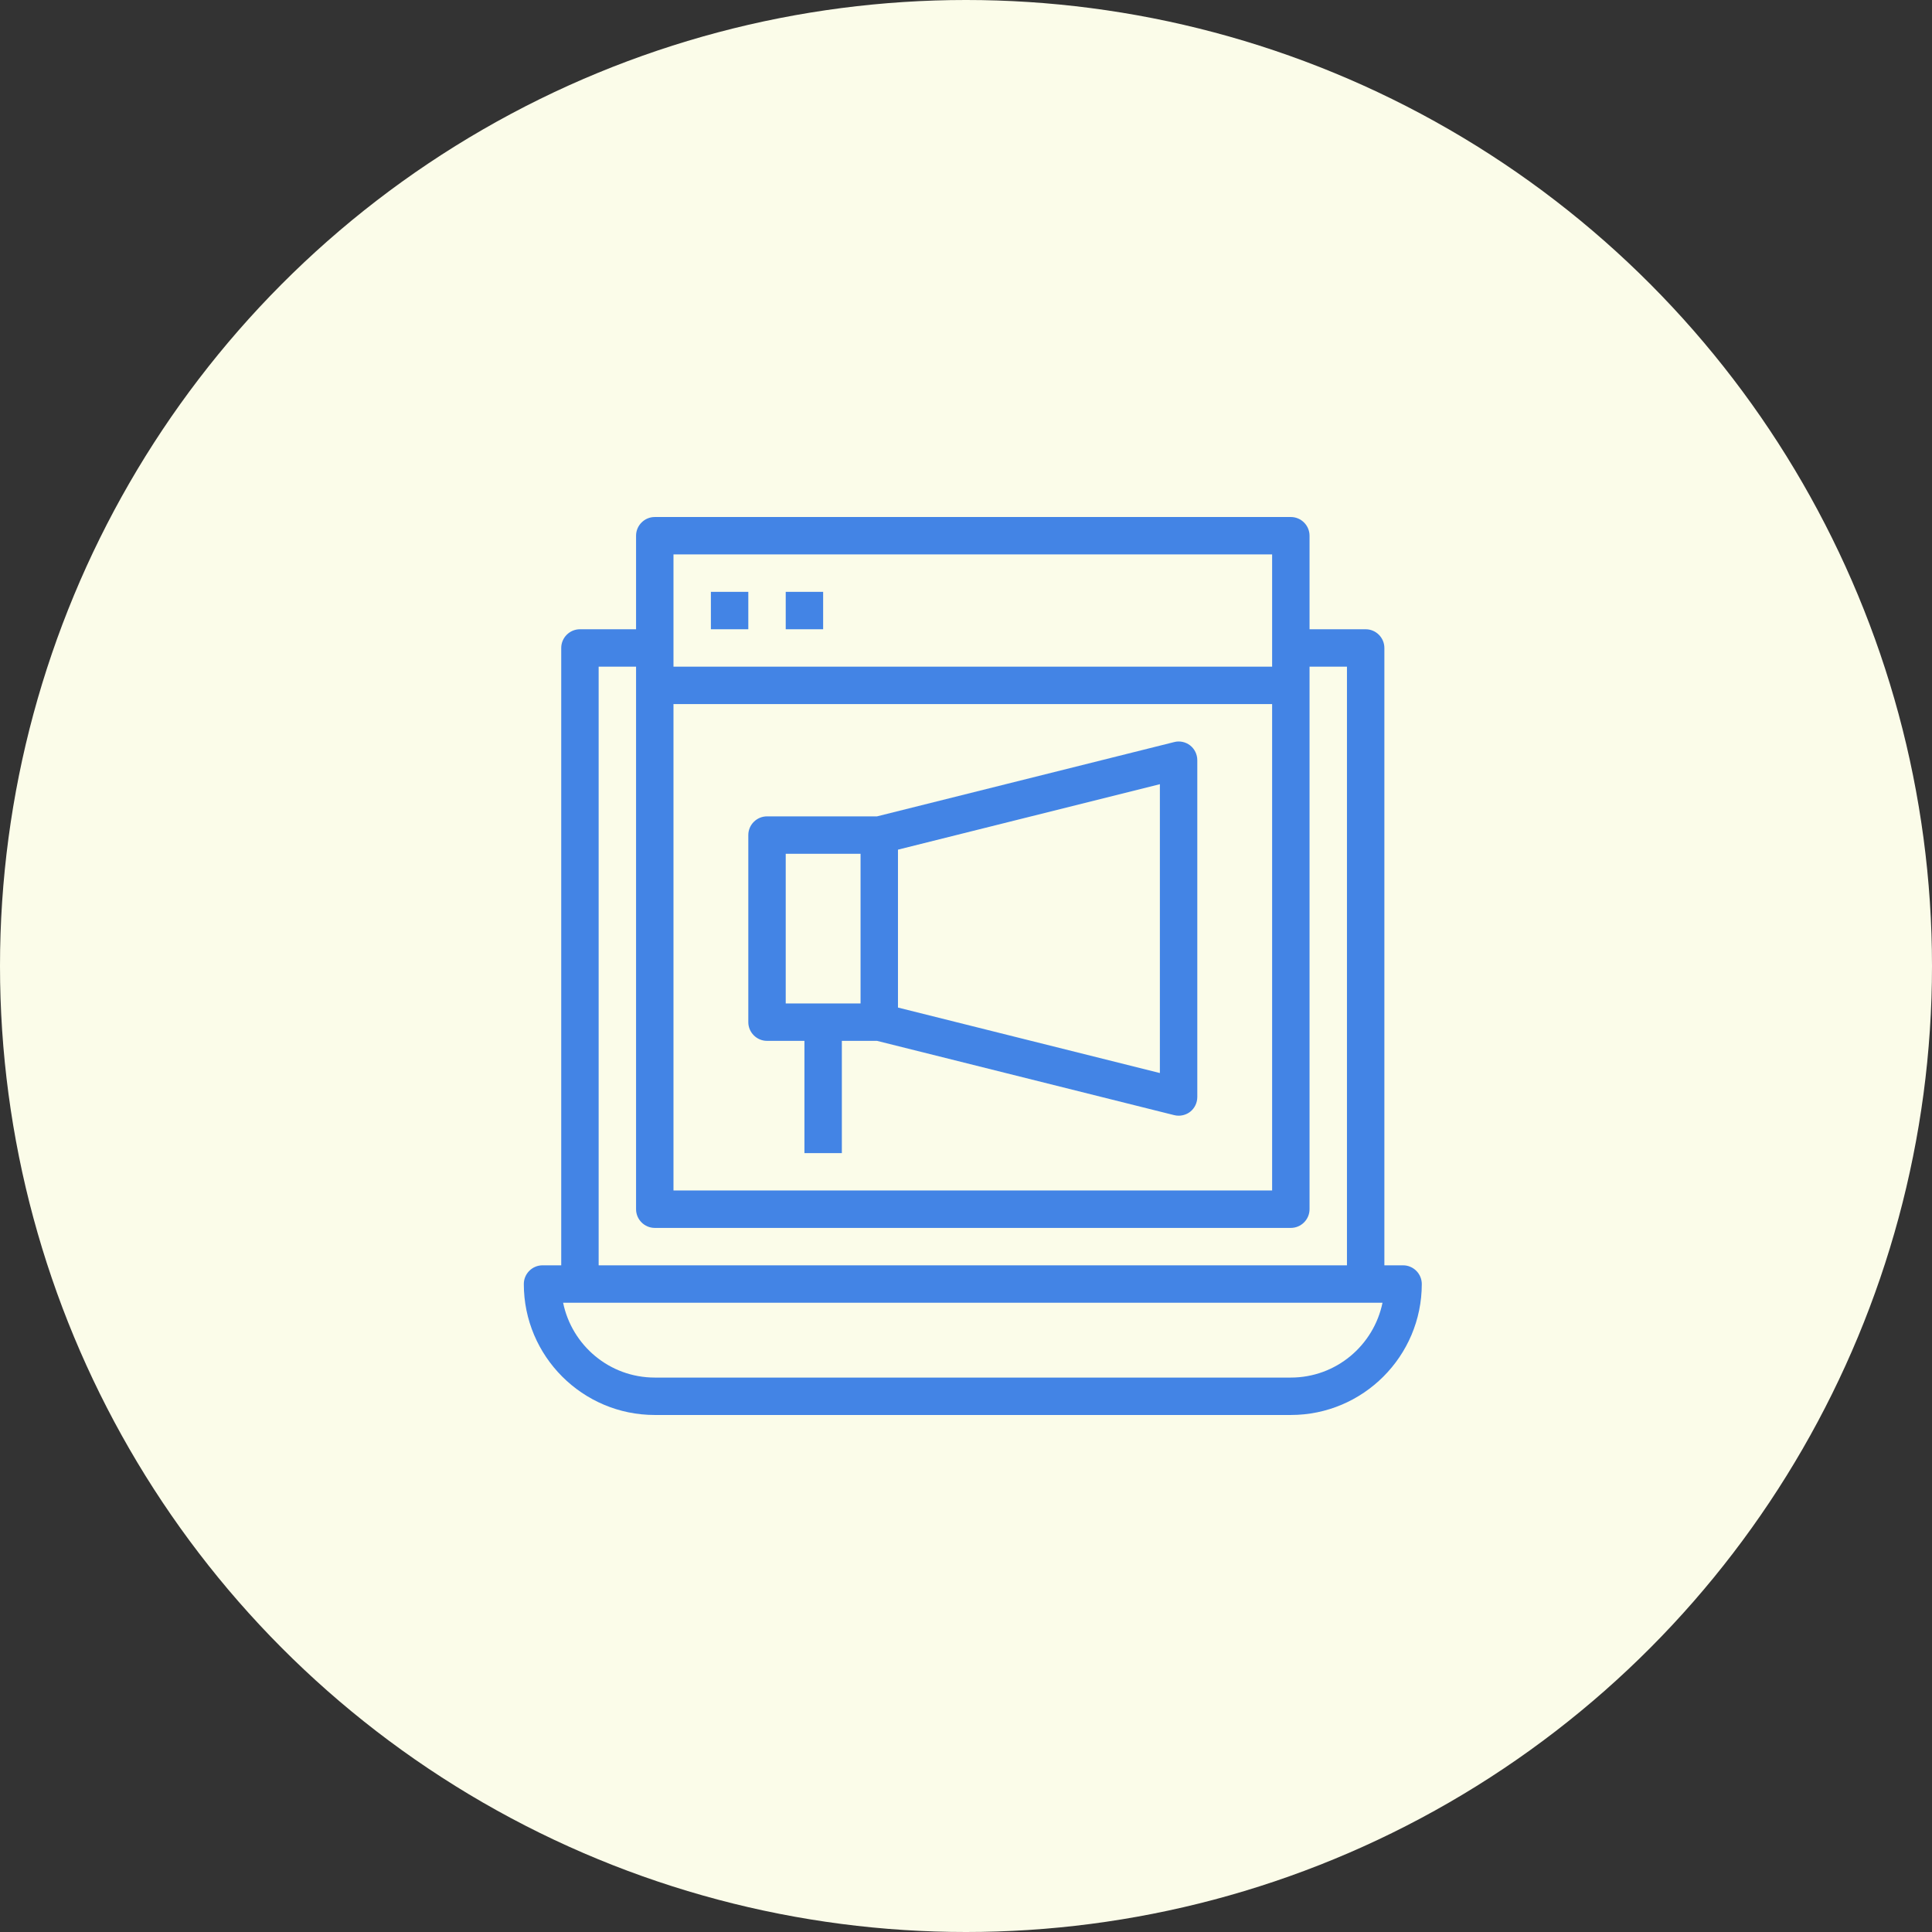
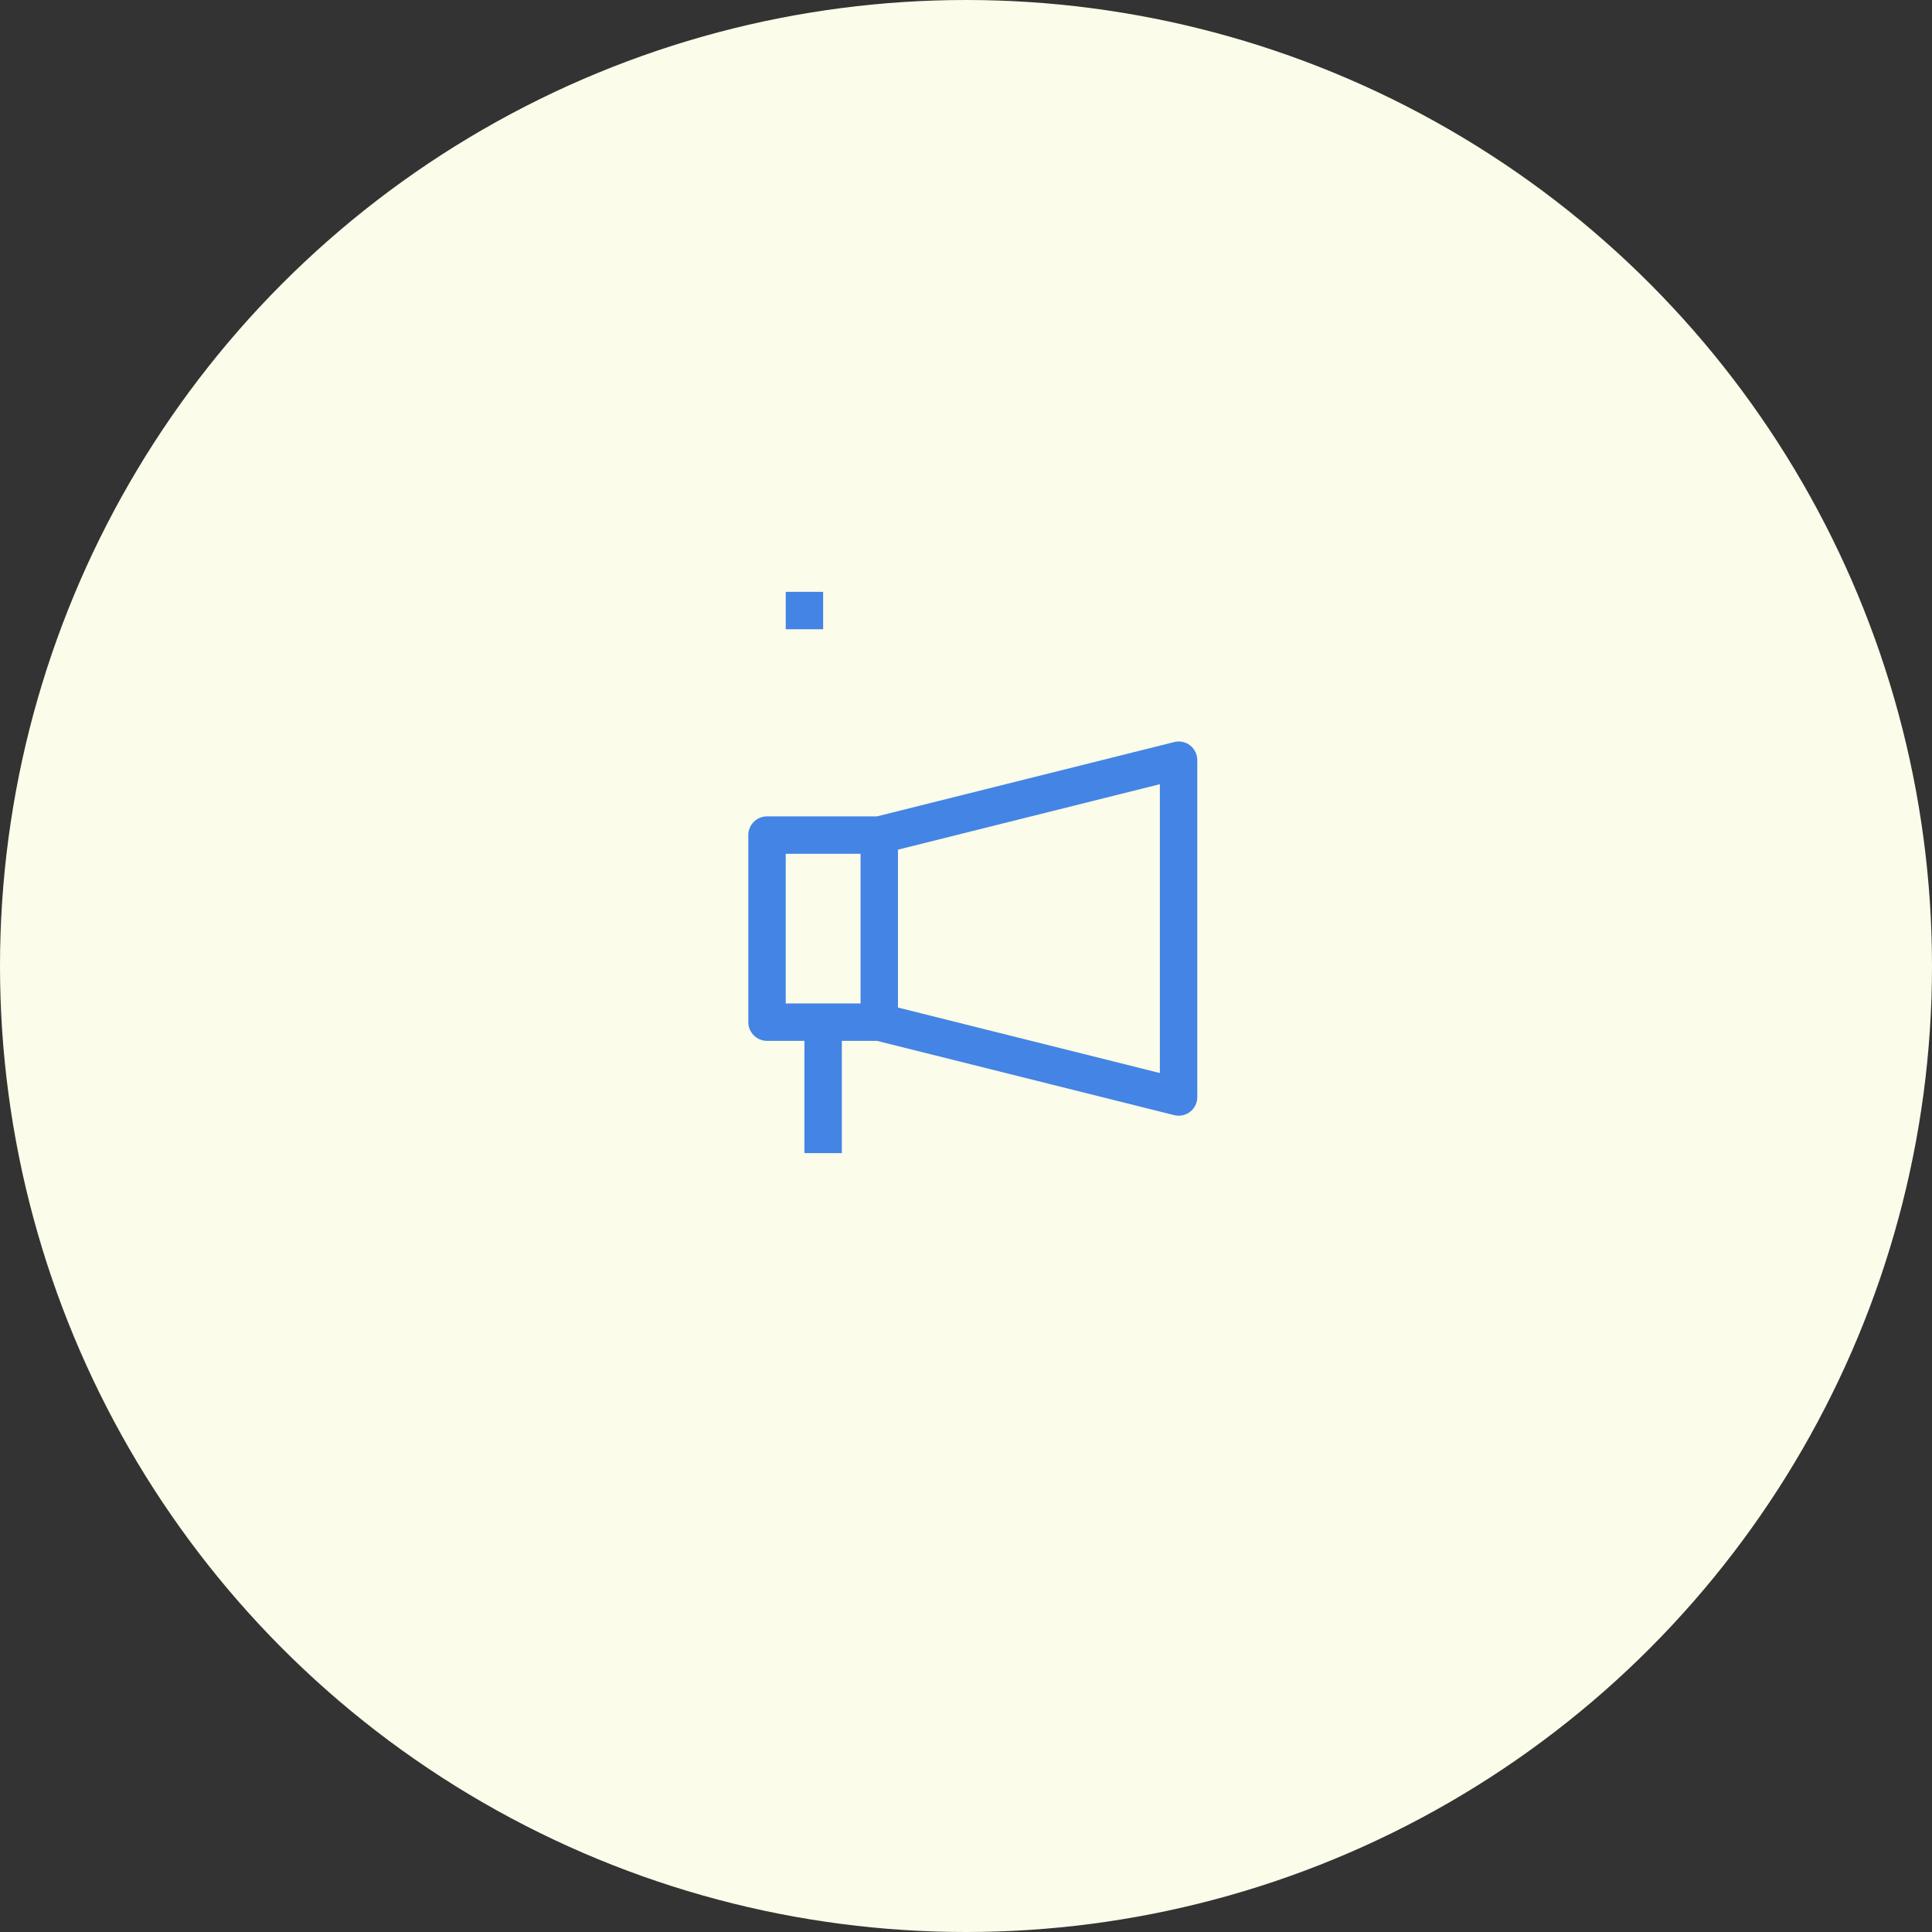
<svg xmlns="http://www.w3.org/2000/svg" width="142" height="142" viewBox="0 0 142 142" fill="none">
  <rect x="0" y="0" width="142" height="142" fill="#333333" stroke="none" />
  <circle cx="71" cy="71" r="71" fill="#FBFCE9" />
-   <path d="M103.125 93H101.75V47.625C101.75 46.869 101.131 46.25 100.375 46.25H96.25V39.375C96.25 38.619 95.631 38 94.875 38H48.125C47.369 38 46.75 38.619 46.75 39.375V46.25H42.625C41.869 46.25 41.25 46.869 41.25 47.625V93H39.875C39.119 93 38.5 93.619 38.5 94.375C38.5 99.683 42.818 104 48.125 104H94.875C100.182 104 104.5 99.683 104.5 94.375C104.5 93.619 103.881 93 103.125 93ZM49.5 40.75H93.5V49H49.5V40.75ZM49.5 51.75H93.5V87.5H49.5V51.75ZM44 49H46.75V88.875C46.75 89.631 47.369 90.25 48.125 90.25H94.875C95.631 90.25 96.25 89.631 96.25 88.875V49H99V93H44V49ZM94.875 101.25H48.125C44.797 101.25 42.034 98.885 41.388 95.75H42.625H100.375H101.613C100.966 98.885 98.203 101.25 94.875 101.25Z" fill="#4384E5" />
-   <path d="M52.25 43.5H55V46.25H52.25V43.5Z" fill="#4384E5" />
+   <path d="M52.25 43.5H55H52.25V43.5Z" fill="#4384E5" />
  <path d="M57.75 43.5H60.5V46.25H57.75V43.5Z" fill="#4384E5" />
  <path d="M86.295 54.543L64.46 60.002H56.375C55.619 60.002 55 60.62 55 61.377V75.127C55 75.883 55.619 76.502 56.375 76.502H59.125V84.752H61.875V76.502H64.46L86.295 81.96C86.405 81.988 86.515 82.002 86.625 82.002C86.927 82.002 87.23 81.905 87.478 81.713C87.808 81.452 88 81.053 88 80.627V55.877C88 55.45 87.808 55.052 87.478 54.79C87.147 54.529 86.694 54.433 86.295 54.543ZM63.25 73.752H57.75V62.752H63.25V73.752ZM85.25 78.867L66 74.054V62.449L85.25 57.637V78.867Z" fill="#4384E5" />
</svg>